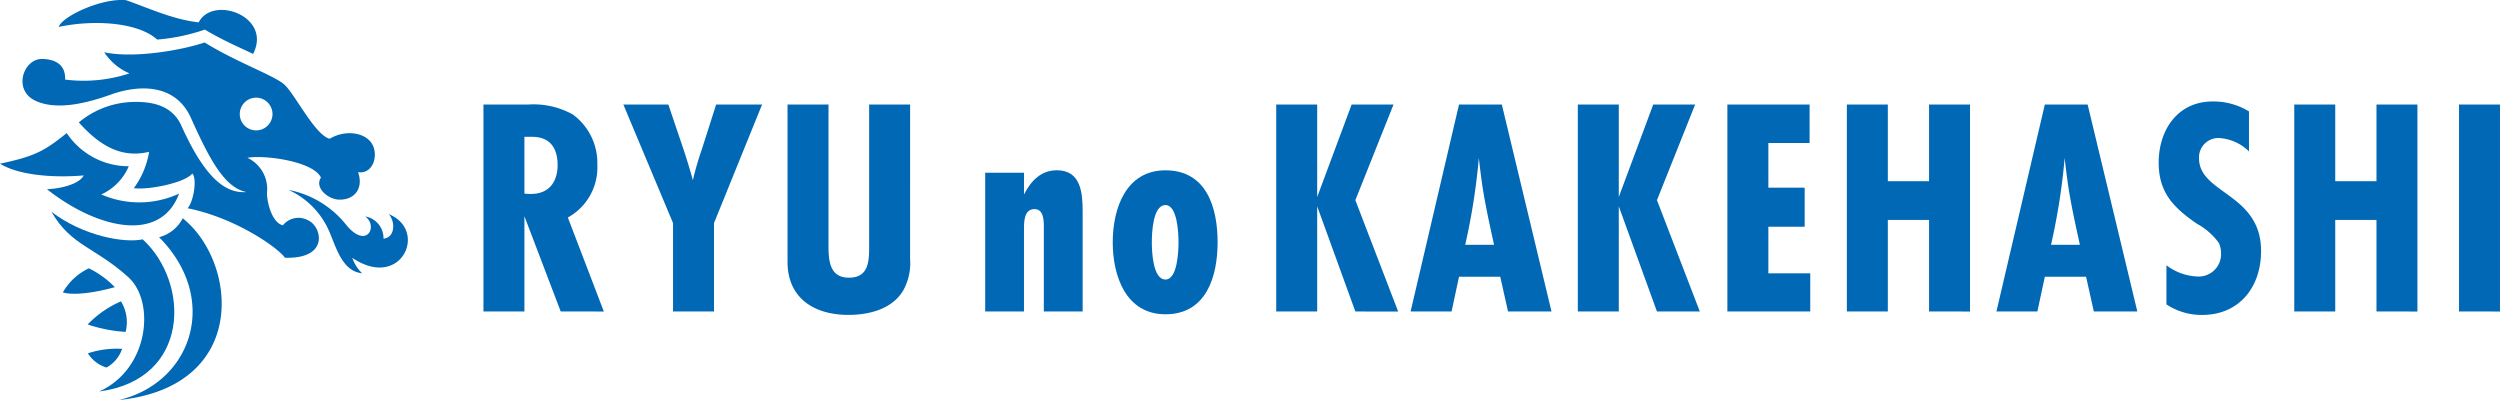
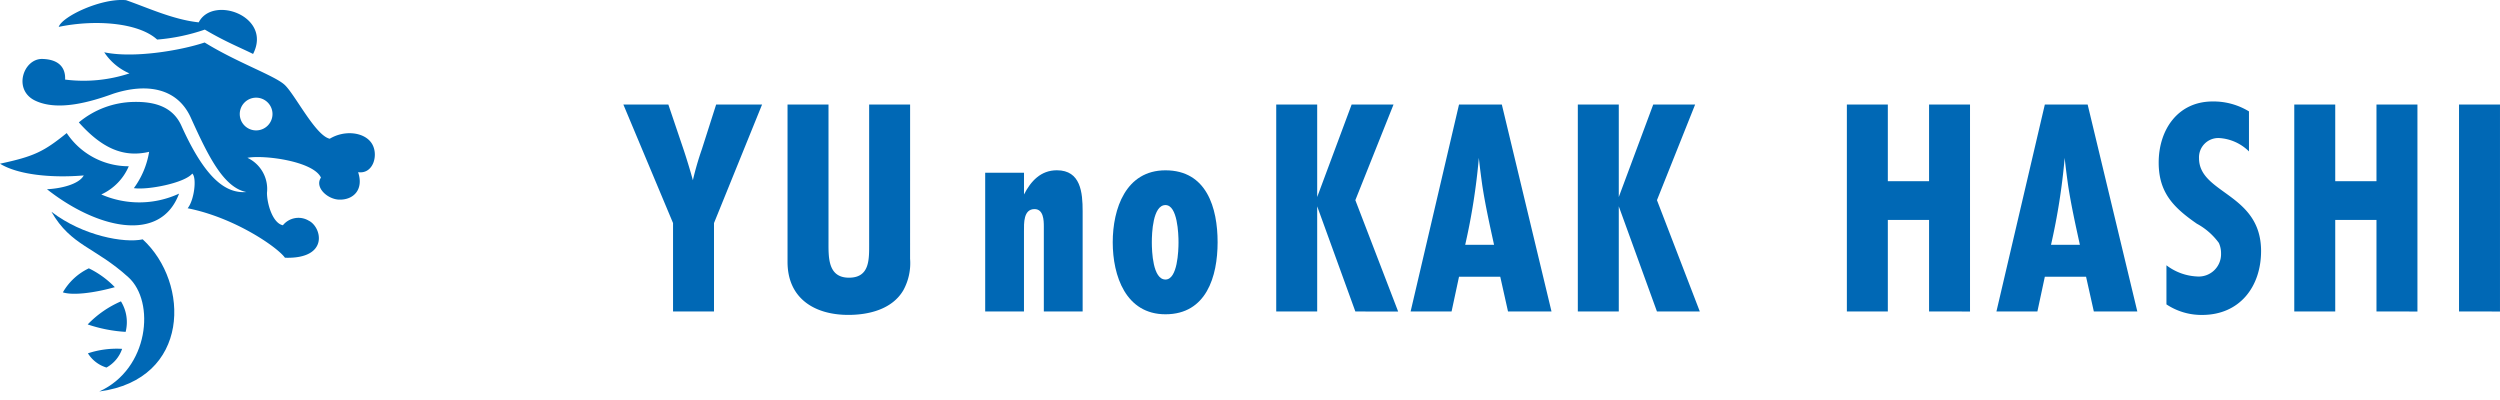
<svg xmlns="http://www.w3.org/2000/svg" width="266.73" height="42.682" viewBox="0 0 266.73 42.682">
  <g id="グループ_62736" data-name="グループ 62736" transform="translate(-80.927 -711.333)">
    <g id="グループ_62738" data-name="グループ 62738" transform="translate(132.508 722.156)">
-       <path id="パス_36284" data-name="パス 36284" d="M218.492,761.377l-3.873-10.162v10.162h-4.37V739.3h4.734a8.611,8.611,0,0,1,4.8,1.059,6.4,6.4,0,0,1,2.615,5.362,6.093,6.093,0,0,1-3.145,5.628l3.84,10.03ZM214.619,748.8a5.368,5.368,0,0,0,.728.033c1.887,0,2.814-1.291,2.814-3.079s-.795-3.012-2.715-3.012h-.828Z" transform="translate(-210.249 -738.967)" fill="#0068b5" />
      <path id="パス_36285" data-name="パス 36285" d="M257.348,751.943v9.434h-4.37v-9.434l-5.3-12.645h4.8l1.623,4.8c.3.893.728,2.284.993,3.277a32.1,32.1,0,0,1,.96-3.31l1.523-4.767h4.9Z" transform="translate(-232.751 -738.967)" fill="#0068b5" />
      <path id="パス_36286" data-name="パス 36286" d="M304.663,755.75a6.018,6.018,0,0,1-.728,3.376c-1.192,2.019-3.674,2.615-5.859,2.615-3.608,0-6.488-1.754-6.488-5.66V739.3h4.37v14.664c0,1.656-.066,3.807,2.185,3.807,2.218,0,2.152-1.953,2.152-3.608V739.3h4.37Z" transform="translate(-259.145 -738.967)" fill="#0068b5" />
      <path id="パス_36287" data-name="パス 36287" d="M350.715,771.954v-9.07c0-.662-.033-1.854-.993-1.854-1.191,0-1.125,1.522-1.125,2.35v8.573h-4.138v-14.8H348.6v2.317c.728-1.424,1.787-2.582,3.508-2.582,2.549,0,2.748,2.383,2.748,4.37v10.692Z" transform="translate(-290.928 -749.544)" fill="#0068b5" />
      <path id="パス_36288" data-name="パス 36288" d="M384.2,772.252c-4.237,0-5.627-4.1-5.627-7.68s1.39-7.679,5.627-7.679c4.4,0,5.562,4.005,5.562,7.679C389.76,768.214,388.568,772.252,384.2,772.252Zm0-11.652c-1.357,0-1.456,3.012-1.456,3.972s.1,3.973,1.456,3.973c1.292,0,1.391-3.078,1.391-3.973S385.49,760.6,384.2,760.6Z" transform="translate(-311.434 -749.544)" fill="#0068b5" />
      <path id="パス_36289" data-name="パス 36289" d="M430.752,761.377l-4.072-11.221v11.221h-4.37V739.3h4.37v9.865l3.674-9.865h4.469l-4.072,10.2,4.568,11.884Z" transform="translate(-337.728 -738.967)" fill="#0068b5" />
      <path id="パス_36290" data-name="パス 36290" d="M468.645,761.377l-.828-3.707h-4.4l-.794,3.707h-4.37l5.164-22.079h4.568l5.3,22.079Zm-1.49-7.117c-.463-2.119-.927-4.2-1.258-6.356-.132-.96-.265-1.953-.364-2.913a68.267,68.267,0,0,1-1.456,9.269Z" transform="translate(-359.333 -738.967)" fill="#0068b5" />
      <path id="パス_36291" data-name="パス 36291" d="M511.427,761.377l-4.072-11.221v11.221h-4.37V739.3h4.37v9.865l3.674-9.865H515.5l-4.072,10.2L516,761.377Z" transform="translate(-386.225 -738.967)" fill="#0068b5" />
-       <path id="パス_36292" data-name="パス 36292" d="M542.991,761.377V739.3h8.772v4.1h-4.4v4.767h3.873v4.171h-3.873v4.965h4.469v4.072Z" transform="translate(-410.274 -738.967)" fill="#0068b5" />
      <path id="パス_36293" data-name="パス 36293" d="M583.718,761.377v-9.765h-4.4v9.765h-4.37V739.3h4.37v8.176h4.4V739.3h4.369v22.079Z" transform="translate(-429.483 -738.967)" fill="#0068b5" />
      <path id="パス_36294" data-name="パス 36294" d="M625.346,761.377l-.828-3.707h-4.4l-.794,3.707h-4.37l5.164-22.079h4.568l5.3,22.079Zm-1.489-7.117c-.463-2.119-.927-4.2-1.258-6.356-.132-.96-.265-1.953-.364-2.913a68.312,68.312,0,0,1-1.457,9.269Z" transform="translate(-453.532 -738.967)" fill="#0068b5" />
      <path id="パス_36295" data-name="パス 36295" d="M667.993,743.8a4.939,4.939,0,0,0-3.145-1.424,2.059,2.059,0,0,0-2.185,2.151c0,3.807,6.621,3.741,6.621,9.9,0,3.807-2.284,6.819-6.29,6.819a6.749,6.749,0,0,1-3.807-1.126v-4.171a5.809,5.809,0,0,0,3.244,1.192,2.382,2.382,0,0,0,2.582-2.449,2.639,2.639,0,0,0-.232-1.126,7.037,7.037,0,0,0-2.35-2.053c-2.483-1.721-4.072-3.31-4.072-6.521,0-3.475,2.019-6.521,5.76-6.521a7.26,7.26,0,0,1,3.873,1.059Z" transform="translate(-479.626 -738.468)" fill="#0068b5" />
      <path id="パス_36296" data-name="パス 36296" d="M703.4,761.377v-9.765H699v9.765h-4.37V739.3H699v8.176h4.4V739.3h4.37v22.079Z" transform="translate(-501.43 -738.967)" fill="#0068b5" />
      <path id="パス_36297" data-name="パス 36297" d="M738.7,761.377V739.3h4.37v22.079Z" transform="translate(-527.923 -738.967)" fill="#0068b5" />
    </g>
    <path id="パス_36298" data-name="パス 36298" d="M91.734,753.478a5.807,5.807,0,0,0,2.932-3.008,7.938,7.938,0,0,1-6.621-3.54c-2.459,1.987-3.482,2.489-7.118,3.268,1.926,1.185,5.48,1.541,8.936,1.252-.519.953-2.442,1.4-3.923,1.472,5.293,4.177,12.1,5.831,14.092.468A10.112,10.112,0,0,1,91.734,753.478Z" transform="translate(0 -21.399)" fill="#0068b5" />
    <path id="パス_36299" data-name="パス 36299" d="M107.139,715.555a20.576,20.576,0,0,0,5.087-1.065c2.173,1.289,3.809,1.933,5.147,2.6,2.07-4.023-4.3-6.3-5.8-3.372-2.709-.289-5.383-1.538-7.749-2.366-2.617-.249-6.813,1.727-7.187,2.849C100.5,713.393,105.144,713.733,107.139,715.555Z" transform="translate(-9.445 0)" fill="#0068b5" />
    <path id="パス_36300" data-name="パス 36300" d="M102.911,774.982c2.855,2.6,2.207,9.759-3.122,12.175,9.758-1.292,9.687-11.592,4.637-16.232-1.943.422-6.373-.356-9.739-2.942C96.786,771.641,99.318,771.716,102.911,774.982Z" transform="translate(-8.271 -34.055)" fill="#0068b5" />
-     <path id="パス_36301" data-name="パス 36301" d="M112.726,789.116c14-1.456,12.6-14.8,6.811-19.393a3.926,3.926,0,0,1-2.52,2.016C123.568,778.346,120.511,787.28,112.726,789.116Z" transform="translate(-19.116 -35.101)" fill="#0068b5" />
-     <path id="パス_36302" data-name="パス 36302" d="M162.424,766.493c.744,1.678,1.385,4.332,3.532,4.533a4.2,4.2,0,0,1-1.047-1.645c5.2,3.516,8.148-2.921,3.9-4.659.7.792.7,2.481-.568,2.614a2.349,2.349,0,0,0-1.95-2.372c1.4,1.01.2,3.5-1.94,1.01a10.377,10.377,0,0,0-6.234-3.839A8.638,8.638,0,0,1,162.424,766.493Z" transform="translate(-46.399 -30.54)" fill="#0068b5" />
    <path id="パス_36303" data-name="パス 36303" d="M100.516,783.111a9.816,9.816,0,0,1,2.771,2.009c-2.217.624-4.5.9-5.542.554A6.309,6.309,0,0,1,100.516,783.111Z" transform="translate(-10.11 -43.149)" fill="#0068b5" />
    <path id="パス_36304" data-name="パス 36304" d="M107.933,791.946a4.222,4.222,0,0,1,.5,3.255,15.474,15.474,0,0,1-4.048-.793A10.934,10.934,0,0,1,107.933,791.946Z" transform="translate(-14.102 -48.46)" fill="#0068b5" />
    <path id="パス_36305" data-name="パス 36305" d="M108.1,804.62a3.6,3.6,0,0,1-1.67,1.993,3.53,3.53,0,0,1-1.979-1.517A9.785,9.785,0,0,1,108.1,804.62Z" transform="translate(-14.143 -56.067)" fill="#0068b5" />
    <path id="パス_36306" data-name="パス 36306" d="M124.137,733.346c-.833-1.108-2.857-1.319-4.4-.385-1.538-.33-3.736-4.78-4.835-5.768s-5.054-2.362-8.515-4.5c-2.637.879-7.636,1.7-10.713,1.044a6.109,6.109,0,0,0,2.692,2.252,15.608,15.608,0,0,1-6.867.66c.055-.989-.384-2.143-2.417-2.2s-3.187,3.3-.769,4.45,5.9.14,8.319-.74c3.526-1.15,6.827-.655,8.278,2.554,1.881,4.156,3.5,7.441,5.923,7.936-2.029.149-4.255-1.138-6.927-7.075-.952-2.115-2.994-2.588-5.122-2.539a9.394,9.394,0,0,0-5.82,2.183c2.481,2.78,4.778,3.775,7.5,3.14a9.036,9.036,0,0,1-1.628,3.874c1.483.22,5.408-.544,6.232-1.553.495.42.22,2.822-.494,3.7,5.048,1,9.611,4.179,10.38,5.278,4.754.151,3.933-3.291,2.53-3.959a2.135,2.135,0,0,0-2.747.494c-1.1-.219-1.7-2.307-1.7-3.461a3.675,3.675,0,0,0-2.087-3.735c1.757-.33,7.022.352,7.846,2.11-.7,1.044.694,2.3,1.915,2.351,1.546.059,2.674-1.069,2.05-2.93C124.428,736.781,125.022,734.522,124.137,733.346Zm-12.257-1.274a1.746,1.746,0,1,1,1.746-1.746A1.746,1.746,0,0,1,111.88,732.072Z" transform="translate(-3.626 -6.826)" fill="#0068b5" />
  </g>
</svg>